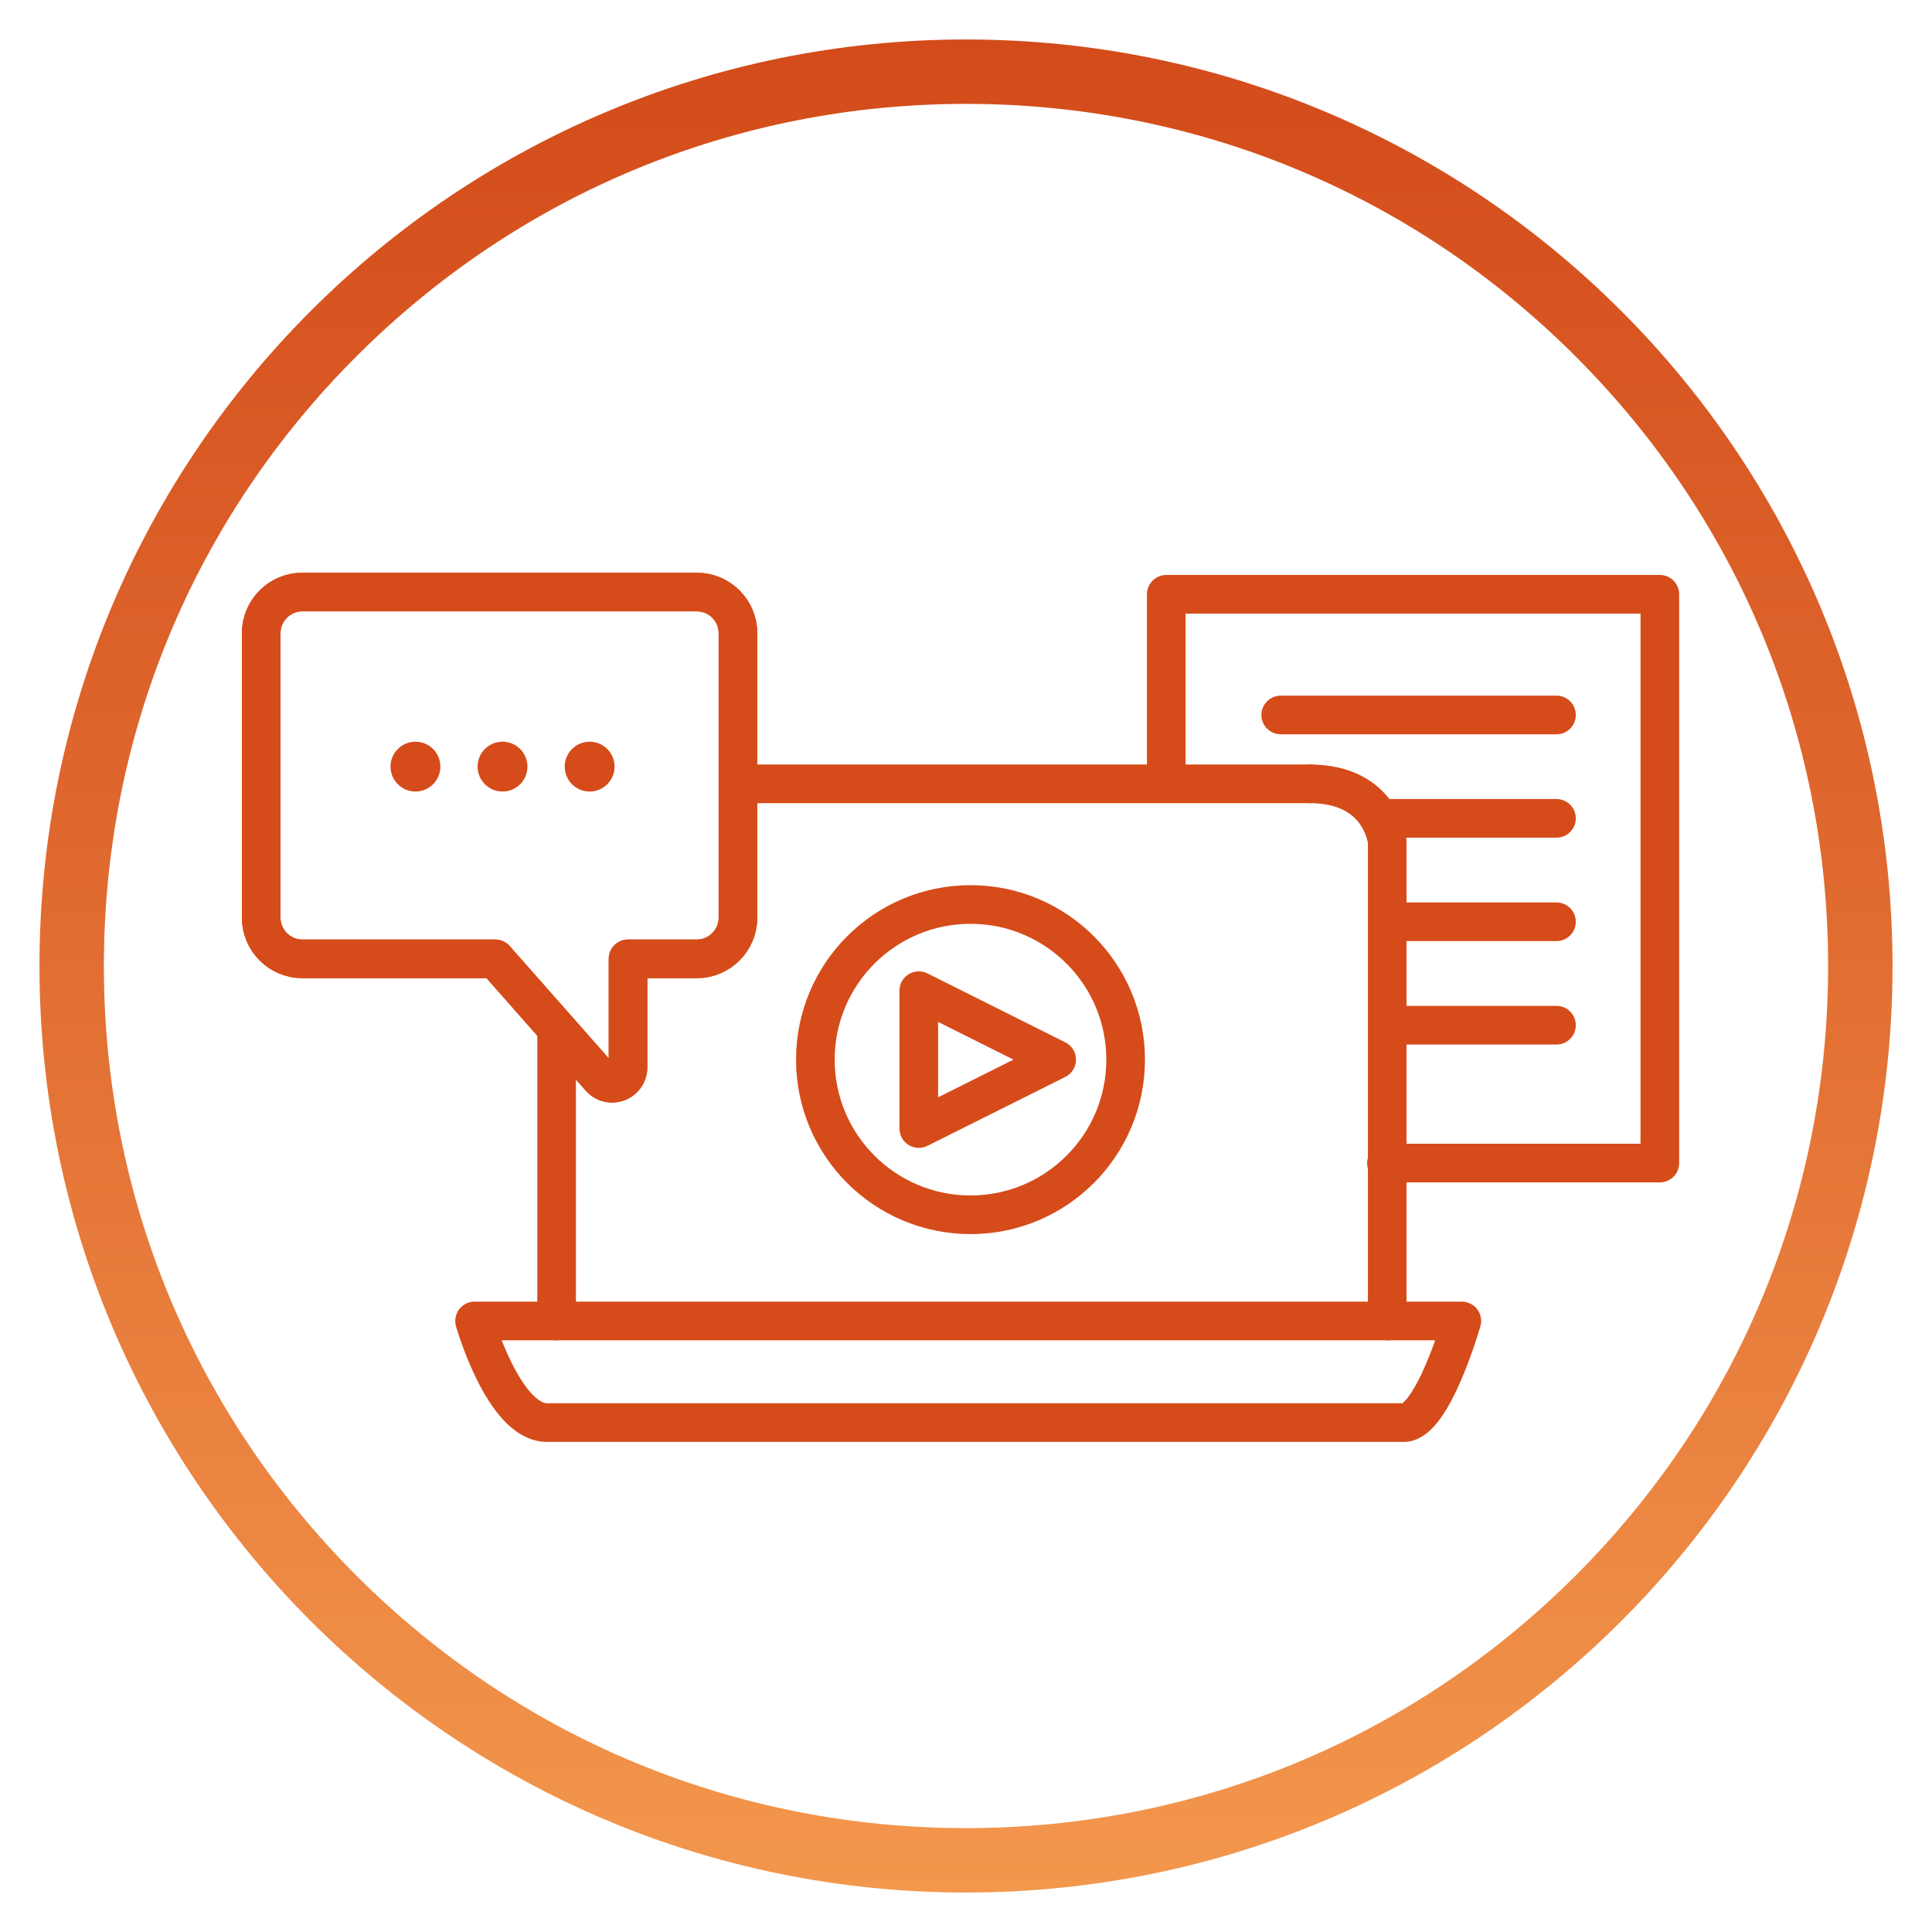
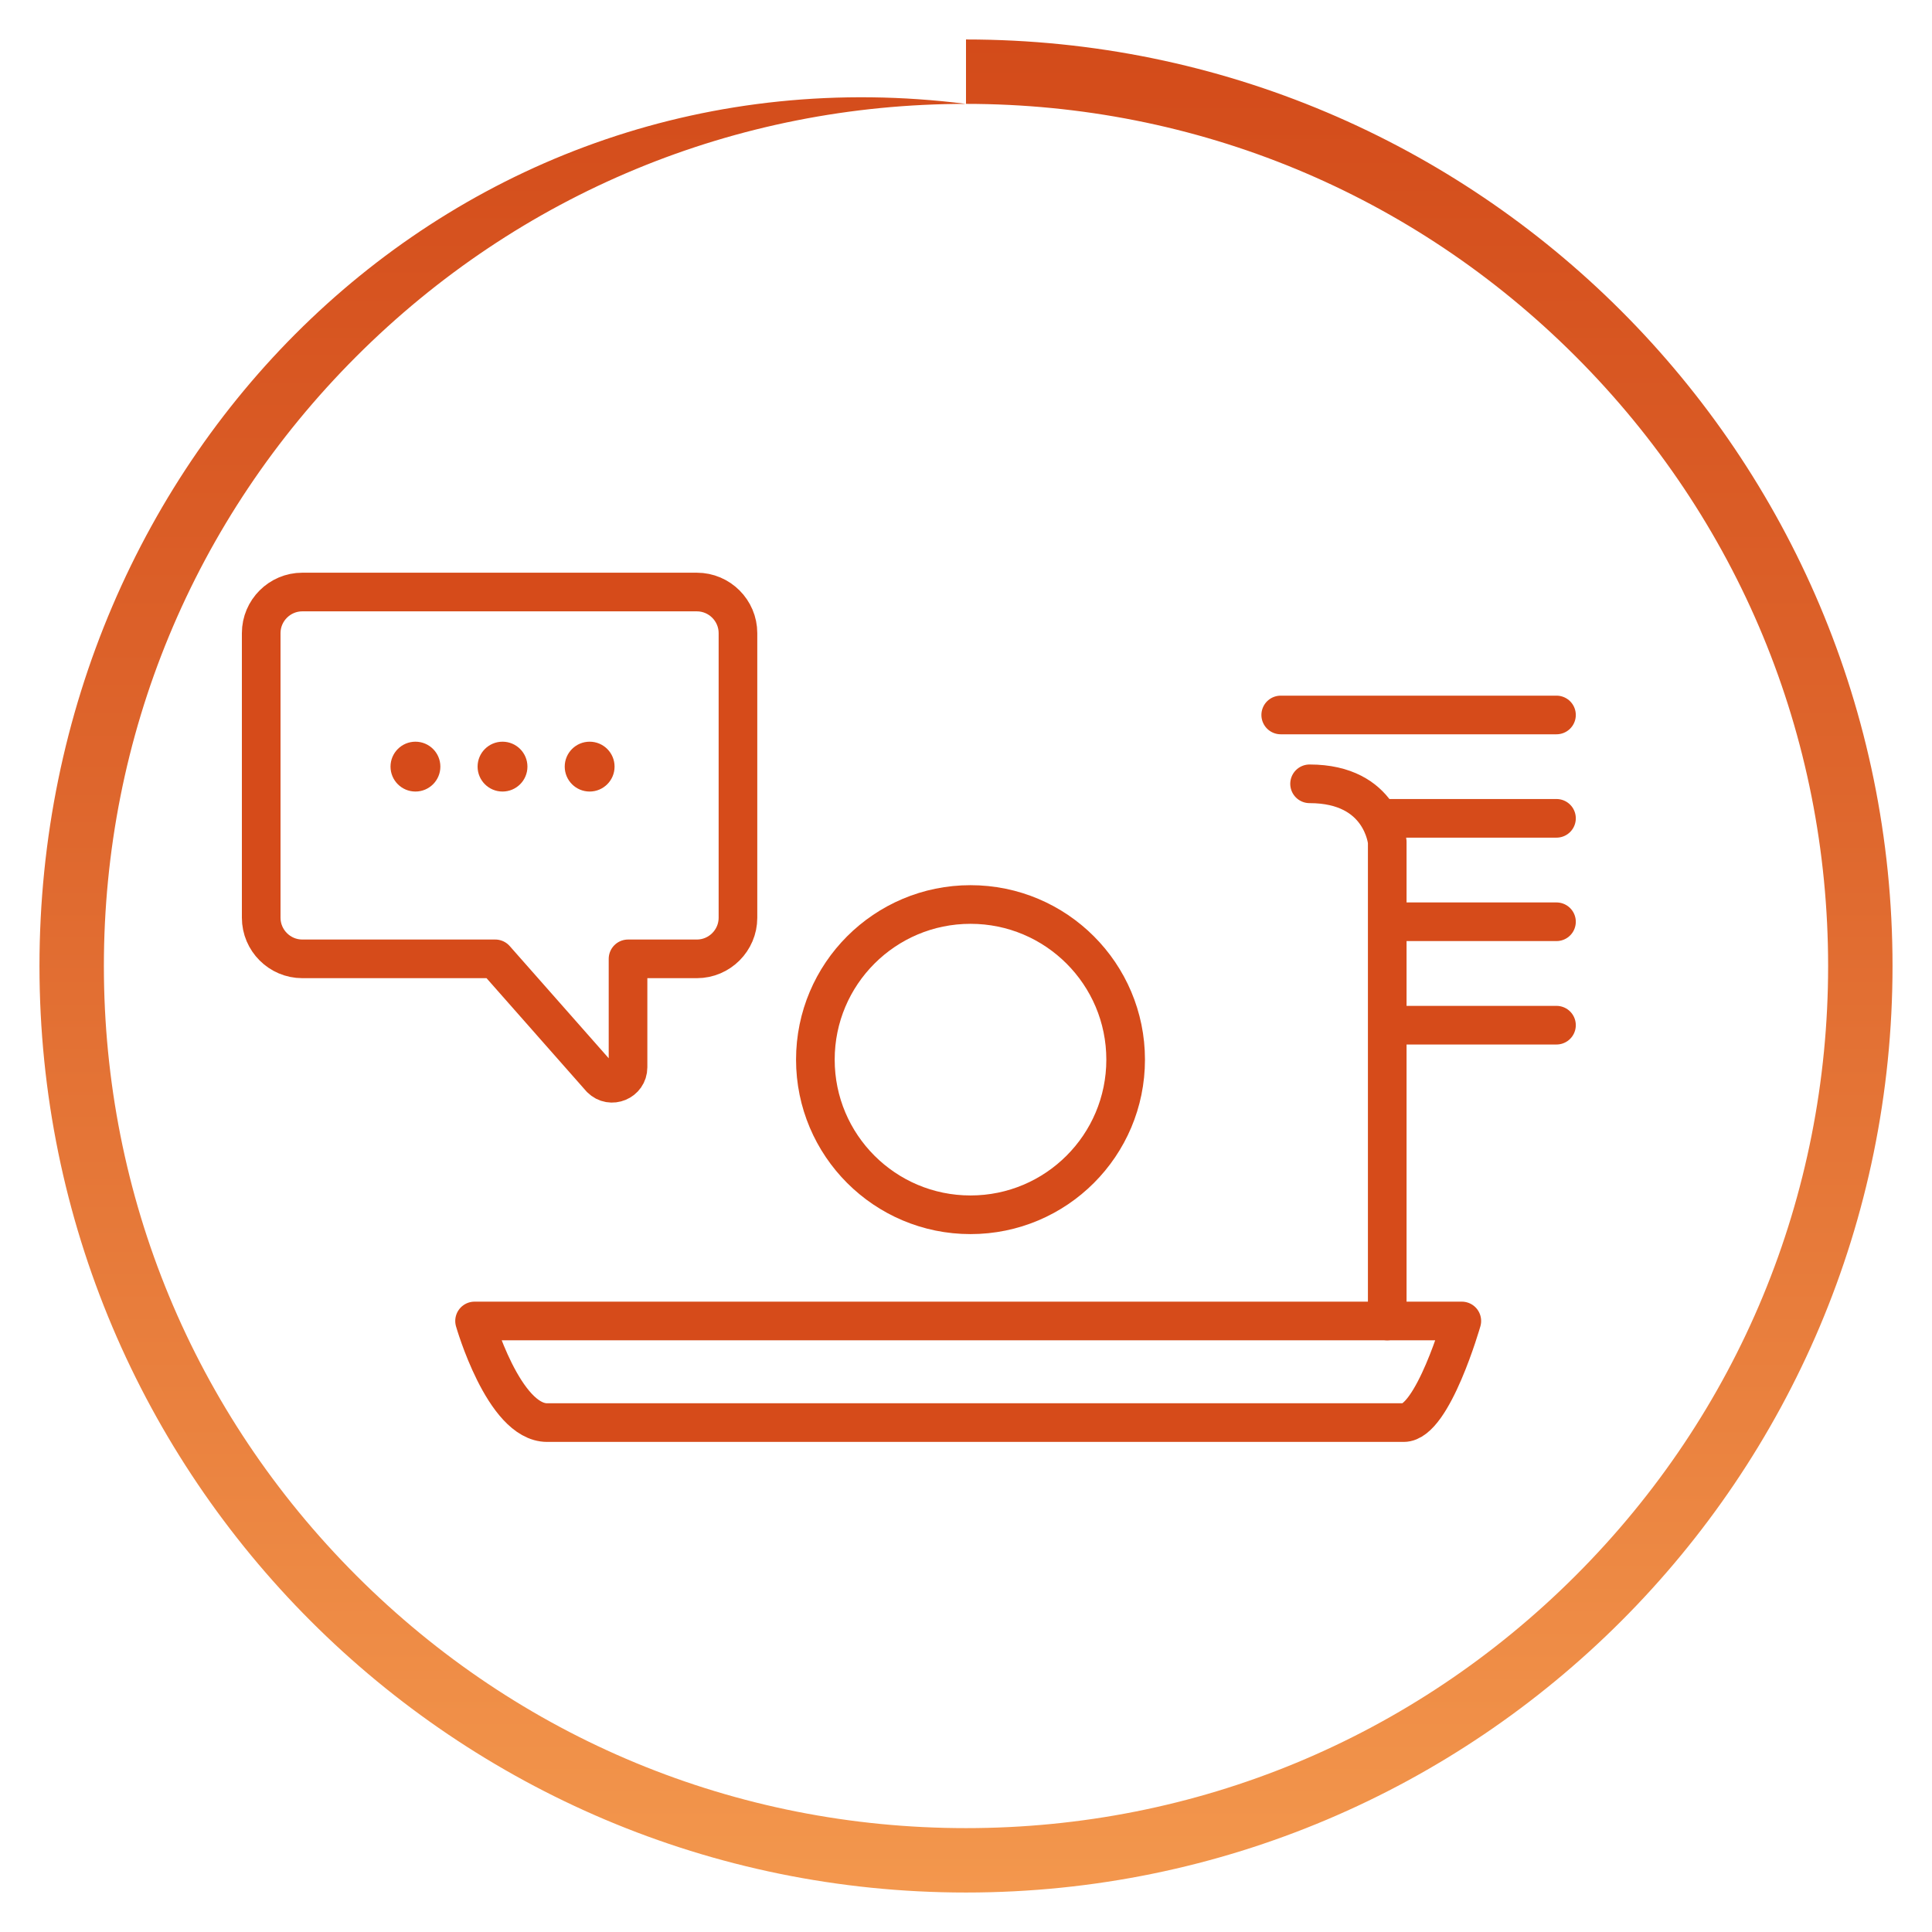
<svg xmlns="http://www.w3.org/2000/svg" id="Layer_1" viewBox="0 0 300 300">
  <defs>
    <style>.cls-1{fill:url(#linear-gradient);}.cls-2{fill:#d64b1a;}.cls-3{fill:none;stroke:#d64b1a;stroke-linecap:round;stroke-linejoin:round;stroke-width:6px;}</style>
    <linearGradient id="linear-gradient" x1="150" y1="293.87" x2="150" y2="6.13" gradientUnits="userSpaceOnUse">
      <stop offset="0" stop-color="#f3974d" />
      <stop offset=".57" stop-color="#df682e" />
      <stop offset="1" stop-color="#d34b1a" />
    </linearGradient>
  </defs>
-   <polyline class="cls-3" points="181.1 120.05 181.1 92.28 257.74 92.28 257.74 180.6 215.29 180.6" />
  <path class="cls-3" d="M226.98,205.12H73.69s4.51,15.78,11.27,15.78h133.01c4.51,0,9.02-15.78,9.02-15.78Z" />
  <path class="cls-3" d="M203.35,121.71c11.27,0,12.06,9.02,12.06,9.02v74.39" />
-   <path class="cls-3" d="M115.57,121.71h40.43s36.07,0,47.34,0" />
-   <line class="cls-3" x1="86.43" y1="205.12" x2="86.43" y2="160.52" />
-   <path class="cls-3" d="M46.94,91.93h61.27c3.51,0,6.38,2.87,6.38,6.38v44.2c0,3.51-2.87,6.38-6.38,6.38h-10.69s0,16.84,0,16.84c0,1.49-1.22,2.48-2.49,2.48-.61,0-1.23-.23-1.73-.73l-16.4-18.59h-29.96c-3.51,0-6.38-2.87-6.38-6.38v-44.2c0-3.51,2.87-6.38,6.38-6.38" />
  <path class="cls-3" d="M46.94,91.93h61.27c3.51,0,6.38,2.87,6.38,6.38v44.2c0,3.51-2.87,6.38-6.38,6.38h-10.69s0,16.84,0,16.84c0,2.2-2.66,3.31-4.22,1.75l-16.4-18.59h-29.96c-3.51,0-6.38-2.87-6.38-6.38v-44.2c0-3.51,2.87-6.38,6.38-6.38Z" />
  <circle class="cls-2" cx="91.56" cy="119.04" r="3.87" />
  <circle class="cls-2" cx="78.03" cy="119.04" r="3.87" />
  <circle class="cls-2" cx="64.51" cy="119.04" r="3.87" />
  <circle class="cls-3" cx="150.7" cy="164.54" r="24.09" />
-   <polygon class="cls-3" points="142.67 175.24 142.67 153.83 164.08 164.54 142.67 175.24" />
  <line class="cls-3" x1="198.87" y1="111.02" x2="241.69" y2="111.02" />
  <line class="cls-3" x1="214.93" y1="127.07" x2="241.69" y2="127.07" />
  <line class="cls-3" x1="217.6" y1="143.13" x2="241.69" y2="143.13" />
  <line class="cls-3" x1="217.6" y1="159.19" x2="241.69" y2="159.19" />
-   <path class="cls-1" d="M150,16.13c35.76,0,69.38,13.92,94.66,39.21s39.21,58.9,39.21,94.66-13.92,69.38-39.21,94.66-58.9,39.21-94.66,39.21-69.38-13.92-94.66-39.21-39.21-58.9-39.21-94.66,13.92-69.38,39.21-94.66,58.9-39.21,94.66-39.21M150,6.13C70.54,6.13,6.13,70.54,6.13,150s64.41,143.87,143.87,143.87,143.87-64.41,143.87-143.87S229.46,6.13,150,6.13h0Z" />
+   <path class="cls-1" d="M150,16.13c35.76,0,69.38,13.92,94.66,39.21s39.21,58.9,39.21,94.66-13.92,69.38-39.21,94.66-58.9,39.21-94.66,39.21-69.38-13.92-94.66-39.21-39.21-58.9-39.21-94.66,13.92-69.38,39.21-94.66,58.9-39.21,94.66-39.21C70.54,6.13,6.13,70.54,6.13,150s64.41,143.87,143.87,143.87,143.87-64.41,143.87-143.87S229.46,6.13,150,6.13h0Z" />
</svg>